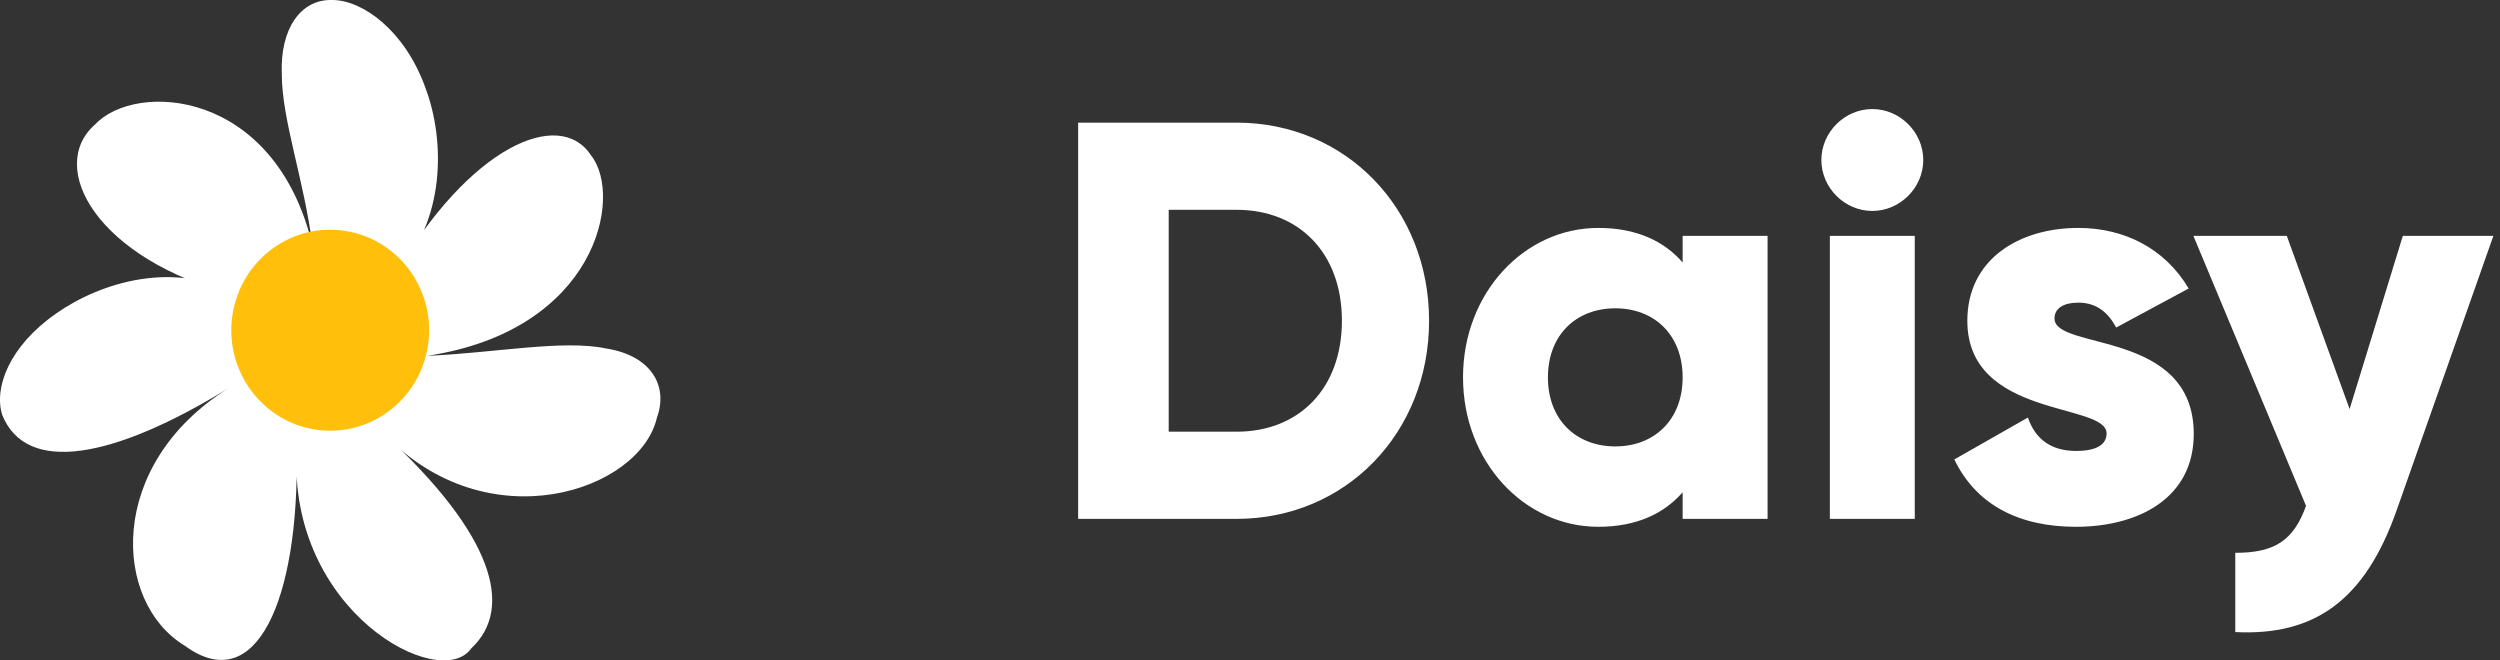
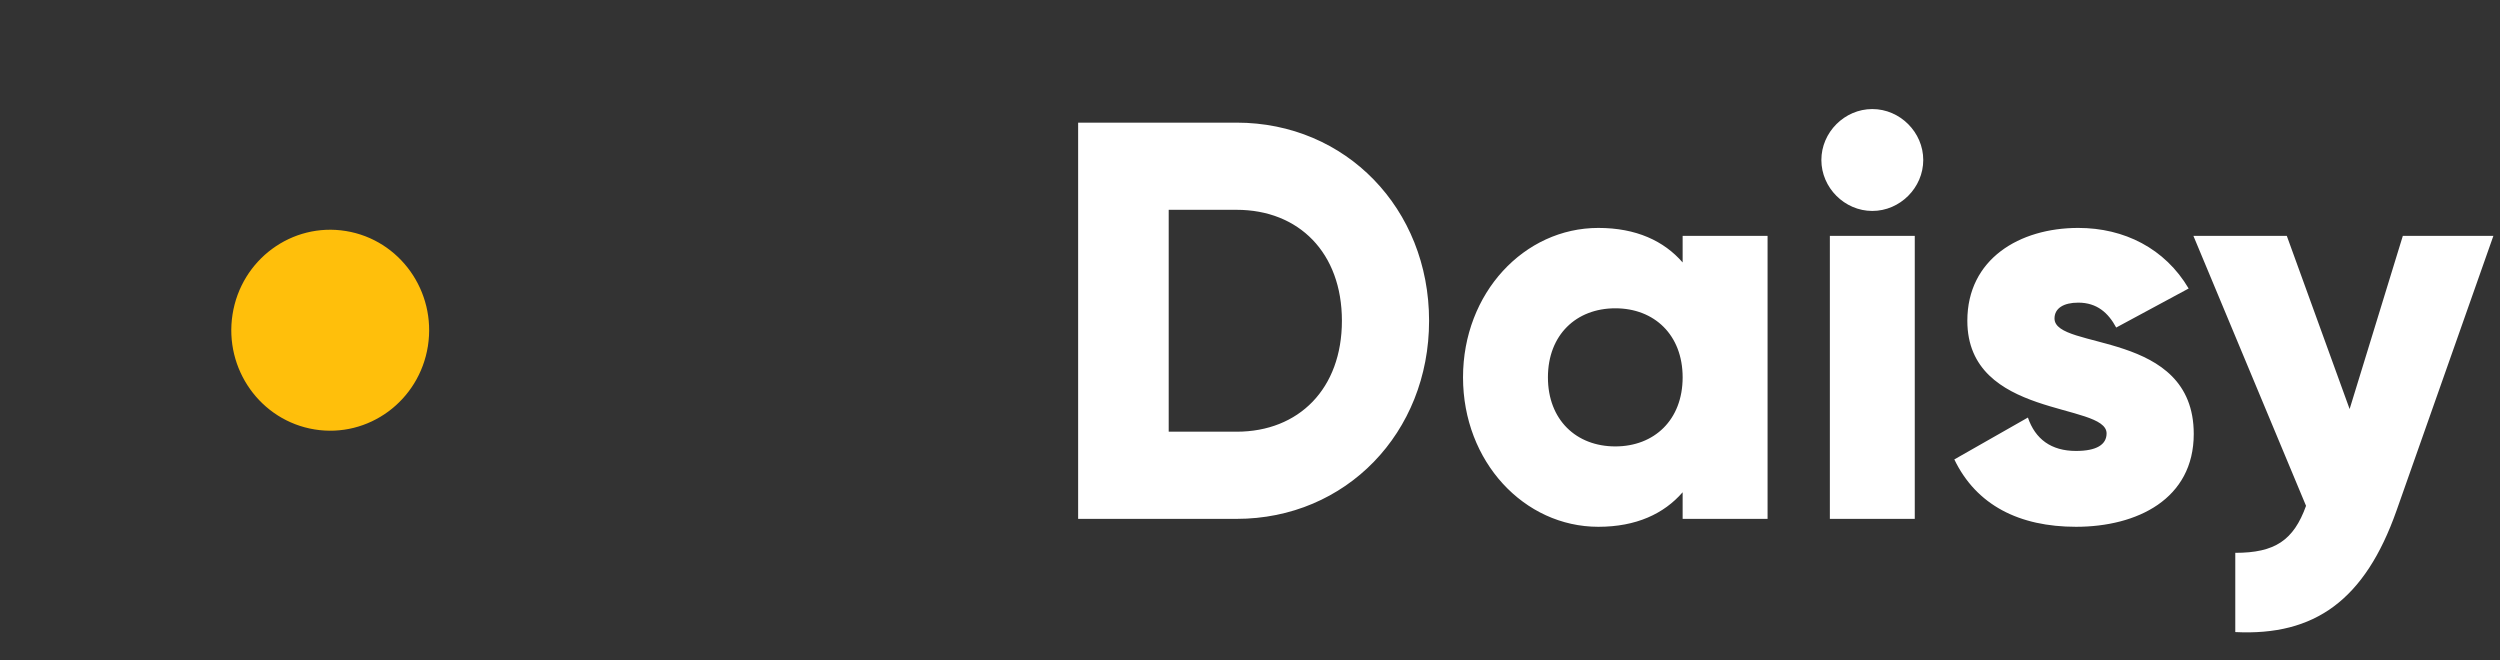
<svg xmlns="http://www.w3.org/2000/svg" width="106" height="28" viewBox="0 0 106 28" fill="none">
  <rect x="0" y="0" width="106" height="28" fill="#333333" stroke="none" />
  <g clip-path="url(#clip0_897_2037)">
-     <path d="M16.793 11.589C19.855 6.293 23.712 4.494 25.075 6.608C26.427 8.351 25.284 14.008 18.112 15.087C20.937 14.97 23.87 14.388 25.702 14.776C27.578 15.07 28.352 16.334 27.855 17.704C27.142 20.829 20.666 23.003 16.286 18.399C20.926 22.662 21.81 25.787 19.982 27.491C18.66 29.374 12.204 25.92 12.58 19.103C12.689 25.435 10.863 29.606 7.827 27.373C4.794 25.537 4.478 19.712 9.699 16.452C4.819 19.453 1.128 20.136 0.098 17.603C-0.274 16.449 0.393 14.674 2.381 13.292C4.274 11.954 7.485 11.01 10.027 12.531C4.096 11.008 1.962 7.086 4.035 5.274C5.738 3.452 11.649 3.738 13.247 10.401C12.888 7.61 11.942 5.049 11.949 3.132C11.871 1.224 12.748 -0.041 14.09 -0C15.395 0.004 17.166 1.313 18.029 3.699C18.902 6 18.867 9.38 16.793 11.588V11.589Z" fill="white" />
    <path d="M18.143 14.675C18.509 12.352 16.952 10.167 14.665 9.795C12.377 9.423 10.226 11.005 9.86 13.328C9.494 15.651 11.051 17.836 13.338 18.208C15.625 18.58 17.776 16.998 18.143 14.675Z" fill="#FFBF0B" />
  </g>
  <path d="M52.433 5.2C57.065 5.2 60.593 8.848 60.593 13.6C60.593 18.352 57.065 22 52.433 22H45.713V5.2H52.433ZM52.433 18.304C55.073 18.304 56.897 16.48 56.897 13.6C56.897 10.72 55.073 8.896 52.433 8.896H49.553V18.304H52.433ZM71.344 10H74.945V22H71.344V20.872C70.552 21.784 69.376 22.336 67.769 22.336C64.624 22.336 62.032 19.576 62.032 16C62.032 12.424 64.624 9.664 67.769 9.664C69.376 9.664 70.552 10.216 71.344 11.128V10ZM68.489 18.928C70.144 18.928 71.344 17.8 71.344 16C71.344 14.2 70.144 13.072 68.489 13.072C66.832 13.072 65.632 14.2 65.632 16C65.632 17.8 66.832 18.928 68.489 18.928ZM79.386 8.944C78.21 8.944 77.226 7.96 77.226 6.784C77.226 5.608 78.21 4.624 79.386 4.624C80.562 4.624 81.546 5.608 81.546 6.784C81.546 7.96 80.562 8.944 79.386 8.944ZM77.586 22V10H81.186V22H77.586ZM87.111 13.504C87.111 14.872 93.015 13.96 93.015 18.4C93.015 21.16 90.615 22.336 88.023 22.336C85.623 22.336 83.799 21.424 82.863 19.48L85.983 17.704C86.295 18.616 86.967 19.12 88.023 19.12C88.887 19.12 89.319 18.856 89.319 18.376C89.319 17.056 83.415 17.752 83.415 13.6C83.415 10.984 85.623 9.664 88.119 9.664C90.063 9.664 91.791 10.528 92.799 12.232L89.727 13.888C89.391 13.264 88.911 12.832 88.119 12.832C87.495 12.832 87.111 13.072 87.111 13.504ZM101.88 10H105.72L101.616 21.64C100.272 25.456 98.136 26.968 94.776 26.8V23.44C96.456 23.44 97.248 22.912 97.776 21.448L93 10H96.96L99.624 17.344L101.88 10Z" fill="white" />
  <defs>
    <clipPath id="clip0_897_2037">
      <rect width="28" height="28" fill="white" />
    </clipPath>
  </defs>
</svg>